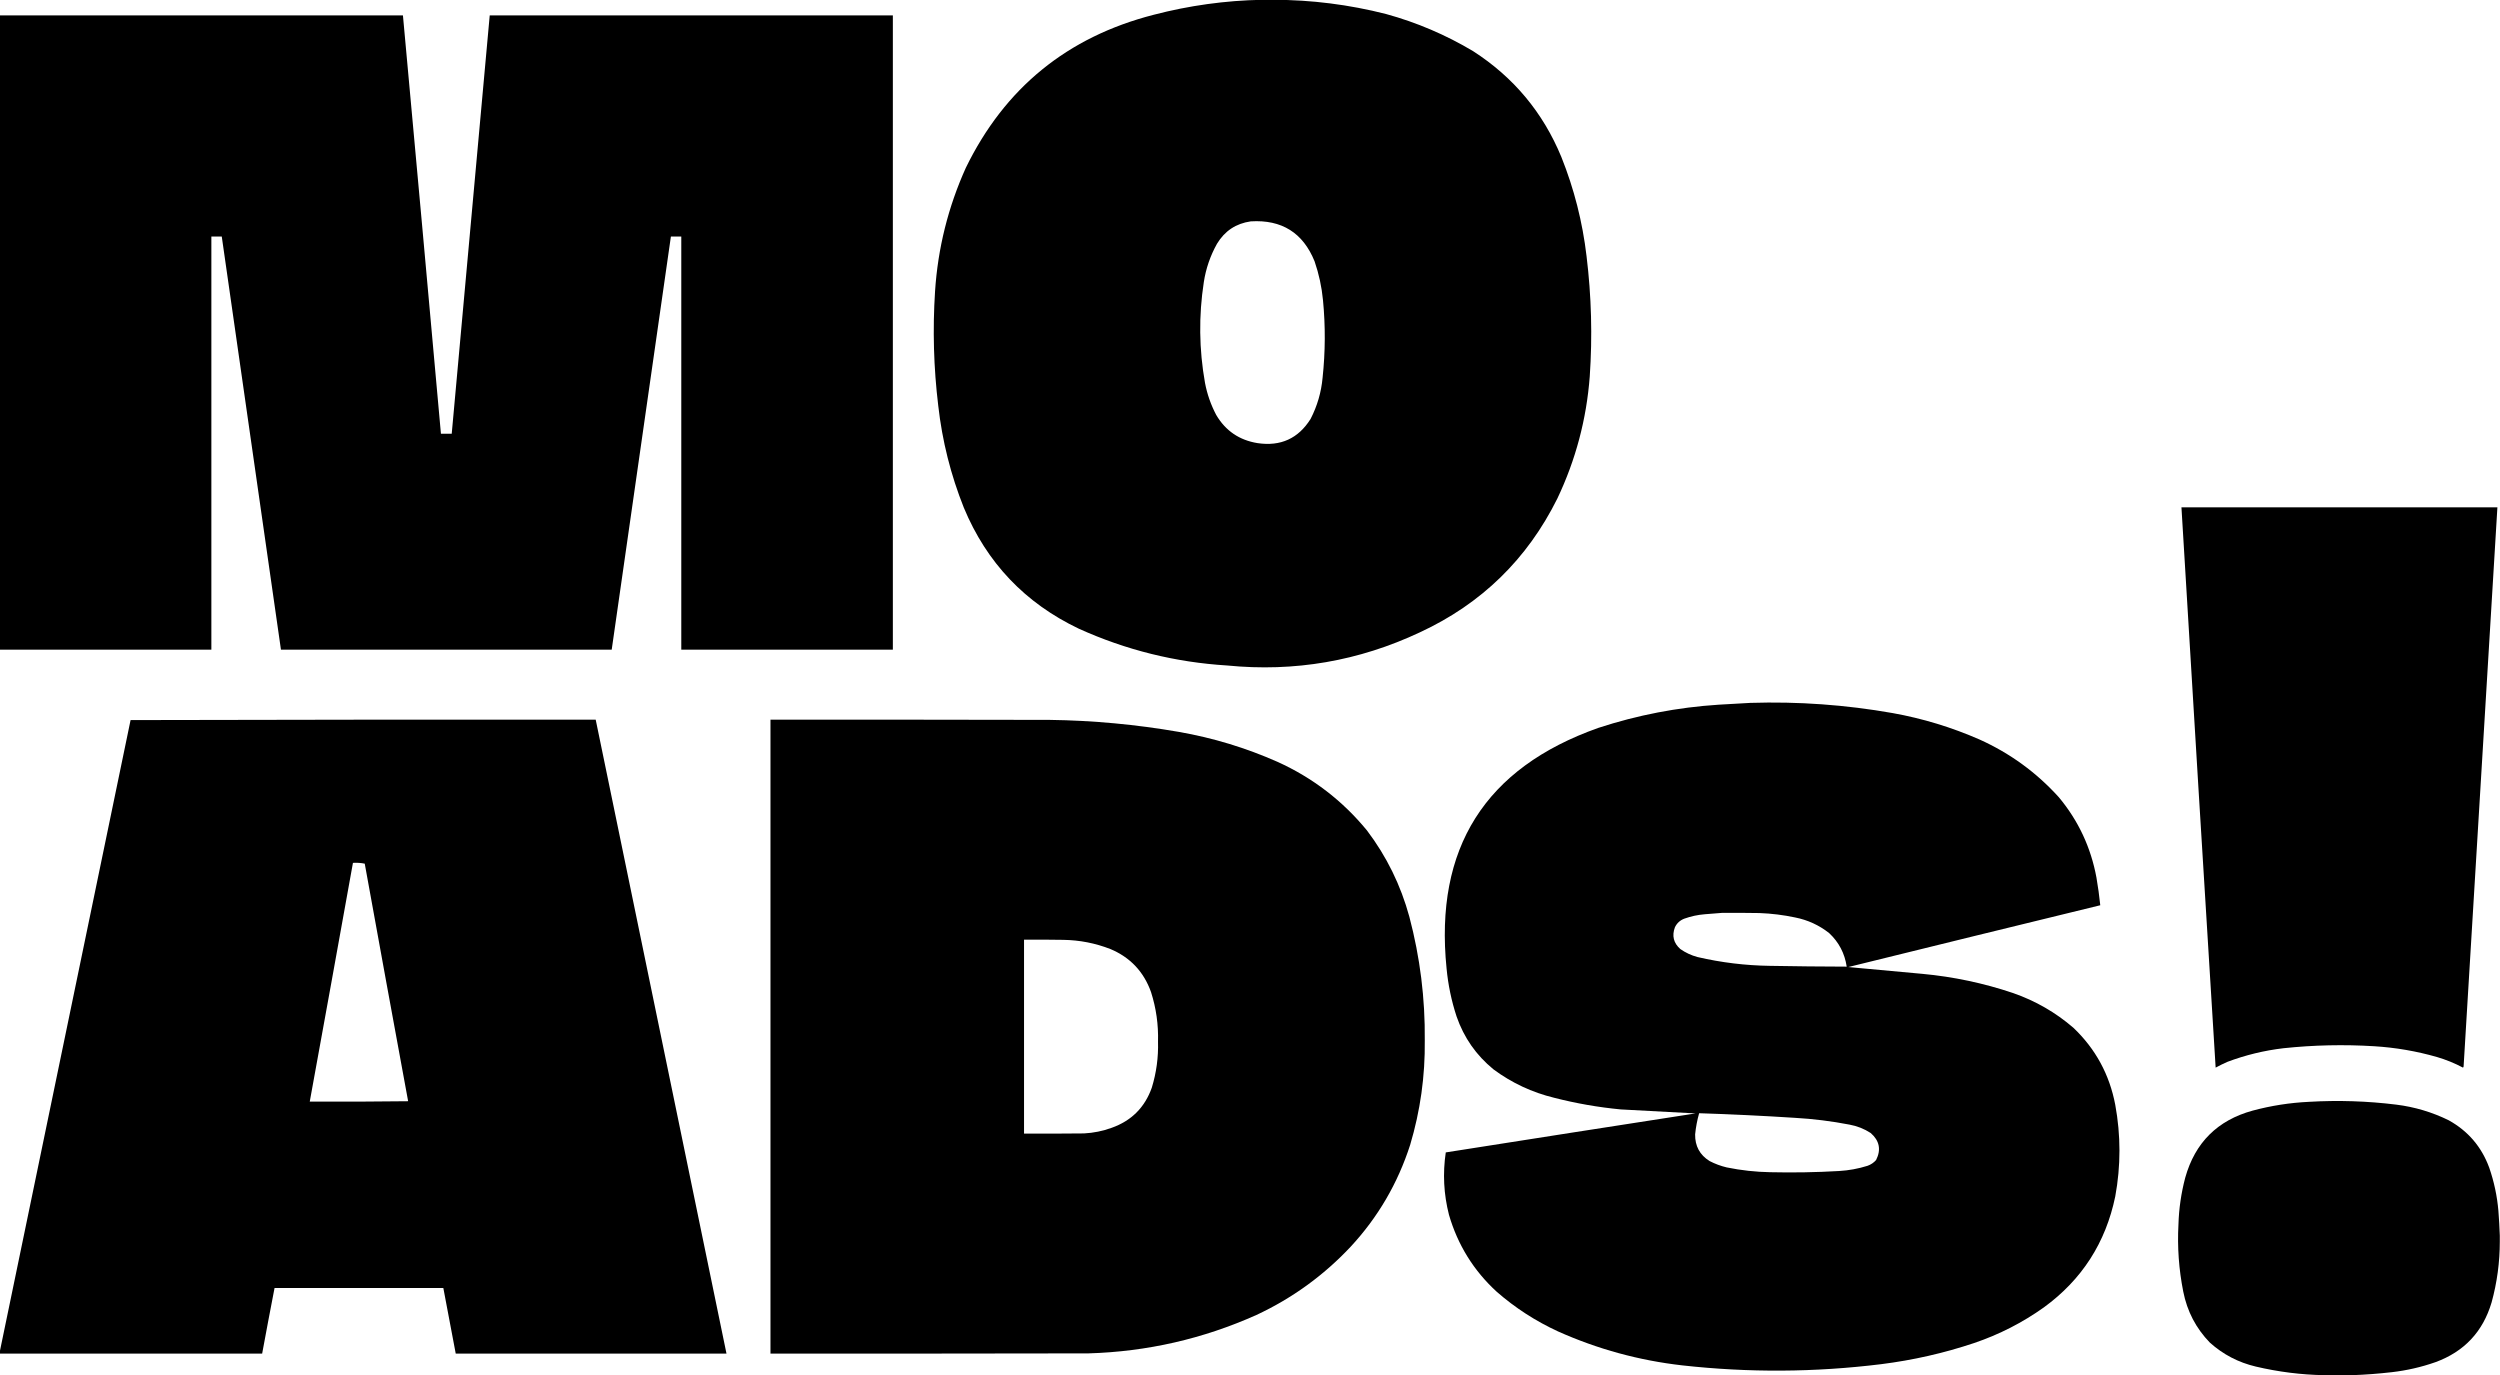
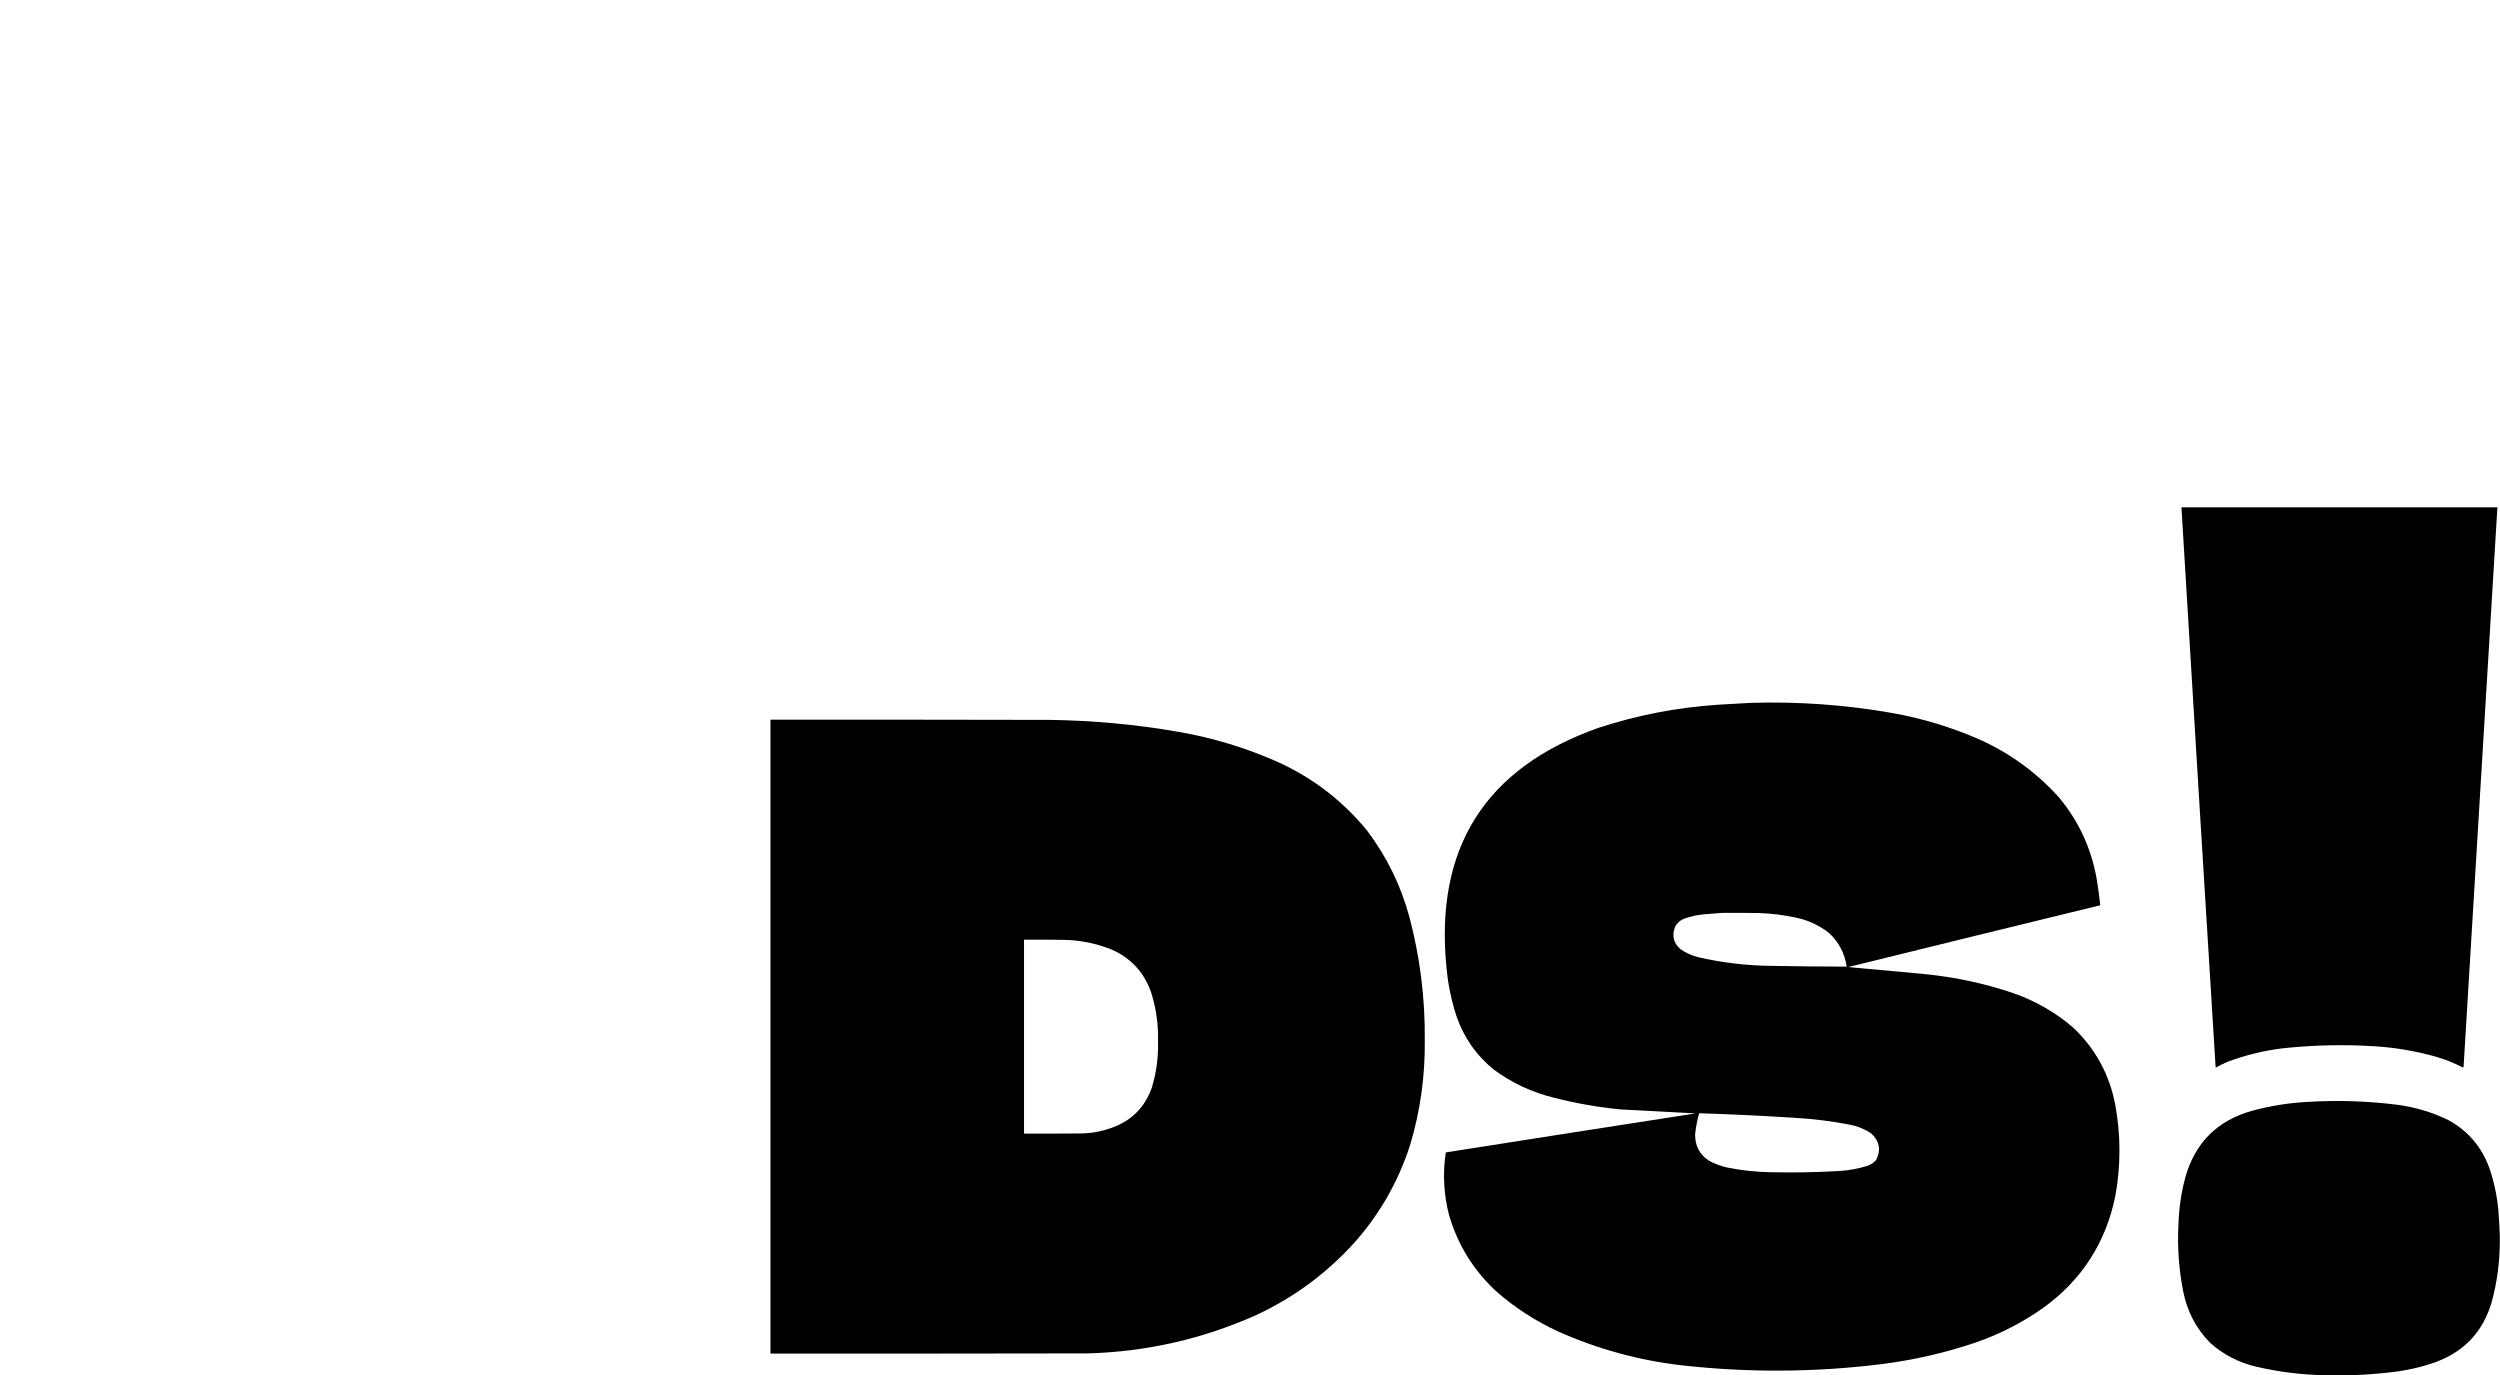
<svg xmlns="http://www.w3.org/2000/svg" width="6251px" height="3439px" style="shape-rendering:geometricPrecision; text-rendering:geometricPrecision; image-rendering:optimizeQuality; fill-rule:evenodd; clip-rule:evenodd">
  <g>
-     <path style="opacity:0.999" fill="#000000" d="M 3155.5,-0.5 C 3165.17,-0.5 3174.83,-0.5 3184.5,-0.5C 3279.51,-0.331 3373.17,11.503 3465.5,35C 3542.48,56.163 3615.15,87.163 3683.5,128C 3784.58,193.087 3858.08,281.253 3904,392.5C 3935.96,472.33 3956.96,554.996 3967,640.5C 3979.23,740.596 3981.9,840.93 3975,941.5C 3966.89,1048.28 3939.89,1149.94 3894,1246.5C 3818.66,1398.17 3704.16,1509.67 3550.5,1581C 3397.59,1652.93 3236.93,1680.6 3068.5,1664C 2939.09,1656.06 2815.42,1625.39 2697.5,1572C 2563.04,1507.88 2467.21,1407.04 2410,1269.5C 2377.23,1187.43 2355.9,1102.43 2346,1014.5C 2334.5,919.406 2331.83,824.073 2338,728.5C 2345.02,620.756 2370.69,517.756 2415,419.5C 2512.3,219.912 2668.8,92.412 2884.5,37C 2973.5,13.784 3063.84,1.284 3155.5,-0.5 Z M 3127.5,553.5 C 3204.93,548.77 3258.1,582.103 3287,653.5C 3297.83,684.993 3304.83,717.326 3308,750.5C 3314.27,815.205 3313.93,879.871 3307,944.5C 3303.67,980.821 3293.67,1015.15 3277,1047.5C 3246.3,1096.43 3202.13,1116.59 3144.5,1108C 3098.85,1100.66 3064.35,1077.16 3041,1037.5C 3027.69,1012.25 3018.36,985.58 3013,957.5C 2998.09,873.653 2997.09,789.653 3010,705.5C 3015.23,671.461 3026.23,639.461 3043,609.5C 3062.34,577.421 3090.5,558.754 3127.5,553.5 Z" />
-   </g>
+     </g>
  <g>
-     <path style="opacity:0.998" fill="#000000" d="M -0.5,38.5 C 335.5,38.5 671.5,38.5 1007.5,38.5C 1039.53,387.124 1071.19,735.791 1102.5,1084.5C 1111.5,1084.5 1120.5,1084.5 1129.5,1084.5C 1160.93,735.802 1192.59,387.135 1224.5,38.5C 1560.5,38.5 1896.5,38.5 2232.5,38.5C 2232.5,567.167 2232.5,1095.83 2232.5,1624.5C 2056.17,1624.5 1879.83,1624.5 1703.5,1624.5C 1703.5,1280.17 1703.5,935.833 1703.5,591.5C 1694.83,591.5 1686.17,591.5 1677.5,591.5C 1628.17,935.831 1578.83,1280.16 1529.5,1624.5C 1253.83,1624.5 978.167,1624.5 702.5,1624.5C 653.167,1280.17 603.833,935.833 554.5,591.5C 545.833,591.5 537.167,591.5 528.5,591.5C 528.5,935.833 528.5,1280.17 528.5,1624.5C 352.167,1624.5 175.833,1624.5 -0.5,1624.5C -0.5,1095.83 -0.5,567.167 -0.5,38.5 Z" />
-   </g>
+     </g>
  <g>
    <path style="opacity:0.998" fill="#000000" d="M 5454.5,1268.5 C 5717.83,1268.5 5981.17,1268.5 6244.5,1268.5C 6216.31,1734.49 6188.15,2200.49 6160,2666.5C 6159.75,2667.62 6159.25,2668.62 6158.5,2669.5C 6137.77,2658.47 6116.11,2649.64 6093.5,2643C 6042.16,2628.28 5989.83,2619.28 5936.5,2616C 5860.68,2611.34 5785.02,2613.01 5709.5,2621C 5661.43,2626.68 5614.77,2638.02 5569.5,2655C 5559.47,2659.43 5549.63,2664.27 5540,2669.5C 5511.04,2202.55 5482.54,1735.55 5454.5,1268.5 Z" />
  </g>
  <g>
    <path style="opacity:0.998" fill="#000000" d="M 4376.5,1757.5 C 4496.07,1753.73 4614.73,1762.23 4732.5,1783C 4807.48,1796.49 4879.81,1818.49 4949.5,1849C 5025.85,1883.37 5092.01,1931.54 5148,1993.5C 5196.75,2052.02 5228.09,2119.02 5242,2194.5C 5245.96,2217.41 5249.13,2240.41 5251.5,2263.5C 5041.44,2314.68 4831.44,2366.18 4621.5,2418C 4683.18,2423.55 4744.84,2429.21 4806.5,2435C 4884.06,2442.18 4959.73,2458.18 5033.5,2483C 5089.62,2502.54 5139.95,2531.54 5184.5,2570C 5239.8,2622.74 5274.63,2686.91 5289,2762.5C 5303,2838.83 5303,2915.17 5289,2991.5C 5265.07,3107.26 5205.57,3199.76 5110.5,3269C 5057.06,3307.05 4999.06,3336.72 4936.5,3358C 4860.61,3383.39 4782.94,3401.05 4703.5,3411C 4537.94,3431.47 4372.27,3432.47 4206.5,3414C 4098.34,3401.71 3994.68,3373.38 3895.5,3329C 3839.56,3303.22 3788.56,3270.22 3742.5,3230C 3684.79,3177.12 3644.96,3112.95 3623,3037.5C 3609.87,2986.05 3607.2,2934.05 3615,2881.5C 3823.08,2848.74 4031.25,2816.24 4239.5,2784C 4177.16,2780.76 4114.83,2777.43 4052.5,2774C 3996.4,2768.65 3941.07,2758.98 3886.5,2745C 3830.87,2731.48 3780.2,2707.81 3734.5,2674C 3691.16,2638.64 3660.32,2594.48 3642,2541.5C 3629.19,2502.45 3620.86,2462.45 3617,2421.5C 3586.55,2120.84 3713.05,1920.34 3996.5,1820C 4094.35,1787.96 4194.68,1768.63 4297.5,1762C 4323.98,1760.26 4350.31,1758.76 4376.5,1757.5 Z M 4306.5,2282.5 C 4337.5,2282.33 4368.5,2282.5 4399.5,2283C 4429.48,2284.12 4459.15,2287.79 4488.5,2294C 4520.06,2300.28 4548.39,2313.28 4573.5,2333C 4597.89,2355.78 4612.56,2383.78 4617.5,2417C 4553.5,2416.82 4489.5,2416.16 4425.5,2415C 4364.36,2414.15 4304.03,2406.82 4244.5,2393C 4228.92,2388.82 4214.59,2382.15 4201.5,2373C 4184.54,2357.99 4180.04,2339.83 4188,2318.5C 4192.94,2308.26 4200.78,2301.1 4211.5,2297C 4228.01,2291.08 4245.01,2287.42 4262.5,2286C 4277.31,2284.68 4291.98,2283.51 4306.5,2282.5 Z M 4248.5,2783.5 C 4328.22,2786.06 4407.89,2789.9 4487.5,2795C 4533.56,2797.6 4579.23,2803.27 4624.5,2812C 4643.65,2815.49 4661.32,2822.49 4677.5,2833C 4699.46,2852.13 4703.96,2874.63 4691,2900.5C 4685.13,2907.19 4677.96,2912.02 4669.5,2915C 4646.38,2922.24 4622.71,2926.58 4598.5,2928C 4541.21,2931.32 4483.88,2932.32 4426.5,2931C 4389.78,2930.36 4353.45,2926.36 4317.5,2919C 4302.49,2915.44 4288.16,2910.11 4274.5,2903C 4250.13,2887.77 4238.13,2865.61 4238.5,2836.5C 4240.29,2818.53 4243.63,2800.86 4248.5,2783.5 Z" />
  </g>
  <g>
-     <path style="opacity:0.999" fill="#000000" d="M -0.5,3384.5 C -0.5,3382.83 -0.5,3381.17 -0.5,3379.5C 108.605,2853.31 217.605,2326.98 326.5,1800.5C 714.166,1799.5 1101.83,1799.17 1489.5,1799.5C 1598.66,2327.8 1707.66,2856.14 1816.5,3384.5C 1590.83,3384.5 1365.17,3384.5 1139.5,3384.5C 1129.17,3329.83 1118.83,3275.17 1108.5,3220.5C 967.833,3220.5 827.167,3220.5 686.5,3220.5C 675.91,3275.12 665.576,3329.79 655.5,3384.5C 436.833,3384.5 218.167,3384.5 -0.5,3384.5 Z M 882.5,2157.5 C 892.595,2156.87 902.428,2157.54 912,2159.5C 947.848,2357.57 984.015,2555.57 1020.5,2753.5C 938.503,2754.5 856.503,2754.83 774.5,2754.5C 810.758,2555.54 846.758,2356.54 882.5,2157.5 Z" />
-   </g>
+     </g>
  <g>
    <path style="opacity:0.999" fill="#000000" d="M 1926.5,1799.5 C 2159.17,1799.33 2391.83,1799.5 2624.5,1800C 2732.97,1801.46 2840.64,1811.46 2947.5,1830C 3032.96,1844.93 3115.3,1869.93 3194.5,1905C 3282.35,1944.86 3356.85,2002.02 3418,2076.5C 3467.11,2141.38 3502.44,2213.38 3524,2292.5C 3550.75,2393.73 3563.58,2496.73 3562.5,2601.5C 3563.54,2690.38 3551.37,2777.38 3526,2862.5C 3495.01,2958.87 3445.34,3043.87 3377,3117.5C 3309.41,3189.43 3230.91,3246.26 3141.5,3288C 3007.94,3347.72 2867.94,3379.72 2721.5,3384C 2456.5,3384.5 2191.5,3384.67 1926.5,3384.5C 1926.5,2856.17 1926.5,2327.83 1926.5,1799.5 Z M 2560.5,2349.5 C 2593.17,2349.33 2625.84,2349.5 2658.5,2350C 2699.25,2350.57 2738.59,2358.24 2776.5,2373C 2826.05,2393.87 2859.88,2429.7 2878,2480.5C 2890.87,2520.82 2896.71,2562.15 2895.5,2604.5C 2896.64,2643.7 2891.47,2682.04 2880,2719.5C 2862.53,2768.97 2829.03,2802.47 2779.5,2820C 2757.21,2828.13 2734.21,2832.79 2710.5,2834C 2660.5,2834.5 2610.5,2834.67 2560.5,2834.5C 2560.5,2672.83 2560.5,2511.17 2560.5,2349.5 Z" />
  </g>
  <g>
    <path style="opacity:0.998" fill="#000000" d="M 6250.5,3089.5 C 6250.5,3094.5 6250.5,3099.5 6250.5,3104.5C 6250.5,3155.96 6243.67,3206.62 6230,3256.5C 6208.27,3329.9 6161.44,3379.73 6089.5,3406C 6054.11,3418.41 6017.78,3426.74 5980.5,3431C 5947.44,3434.81 5914.44,3437.31 5881.5,3438.5C 5858.17,3438.5 5834.83,3438.5 5811.5,3438.5C 5753.87,3437.45 5696.87,3430.28 5640.5,3417C 5596.86,3406.68 5558.53,3386.68 5525.5,3357C 5490.88,3321.27 5468.71,3278.77 5459,3229.5C 5447.99,3174.02 5443.99,3118.02 5447,3061.5C 5448.19,3021.84 5453.86,2982.84 5464,2944.5C 5488.54,2856.96 5544.7,2801.13 5632.5,2777C 5678.69,2764.58 5725.69,2757.25 5773.5,2755C 5846.38,2750.72 5919.05,2753.06 5991.5,2762C 6037.39,2767.72 6081.06,2780.72 6122.5,2801C 6171,2827.84 6204.84,2867.34 6224,2919.5C 6236.14,2954.53 6243.81,2990.53 6247,3027.5C 6248.62,3048.3 6249.78,3068.97 6250.5,3089.5 Z" />
  </g>
</svg>